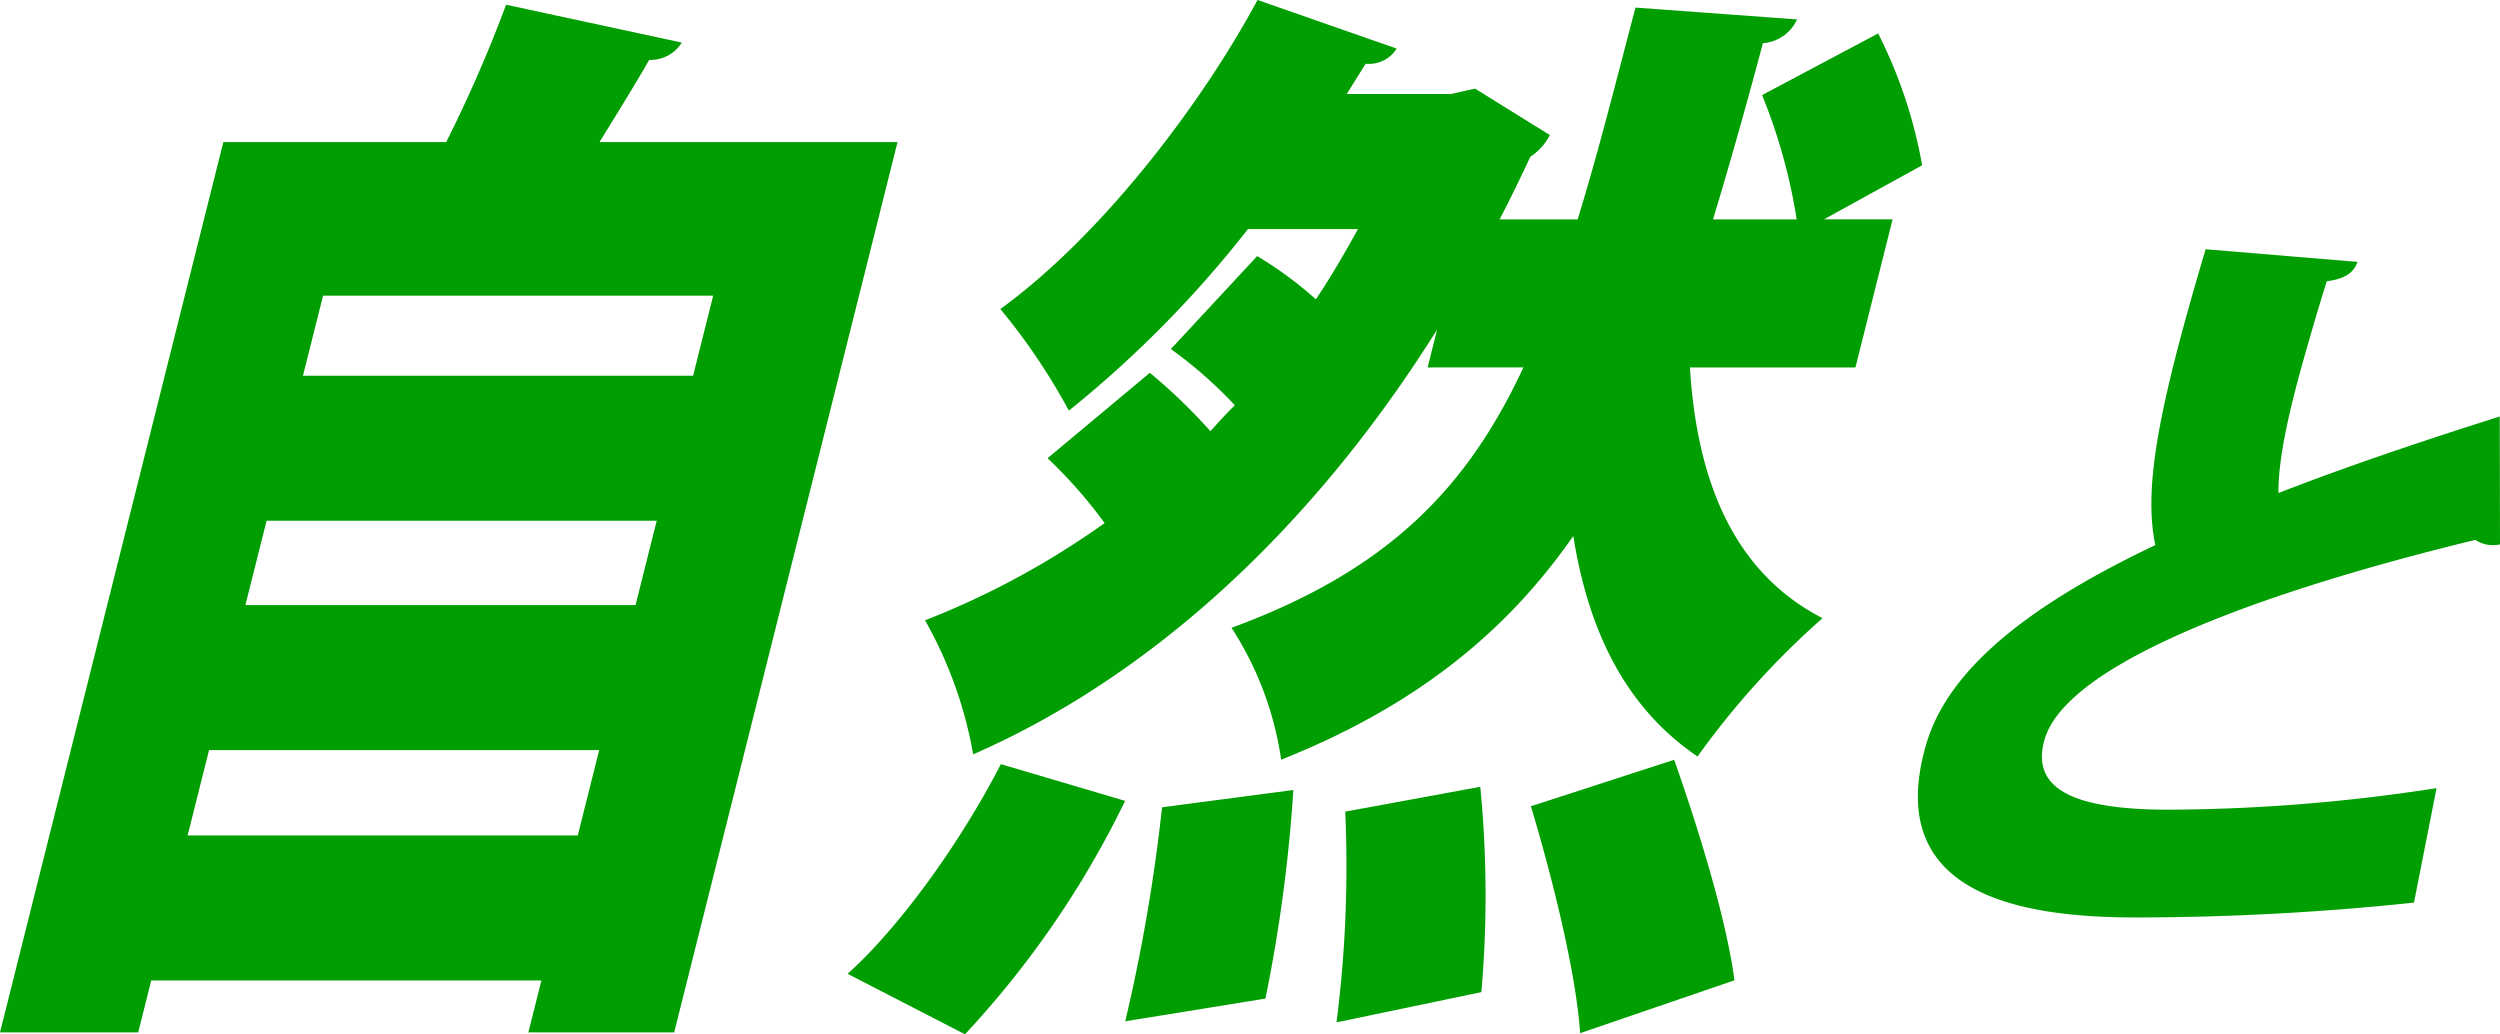
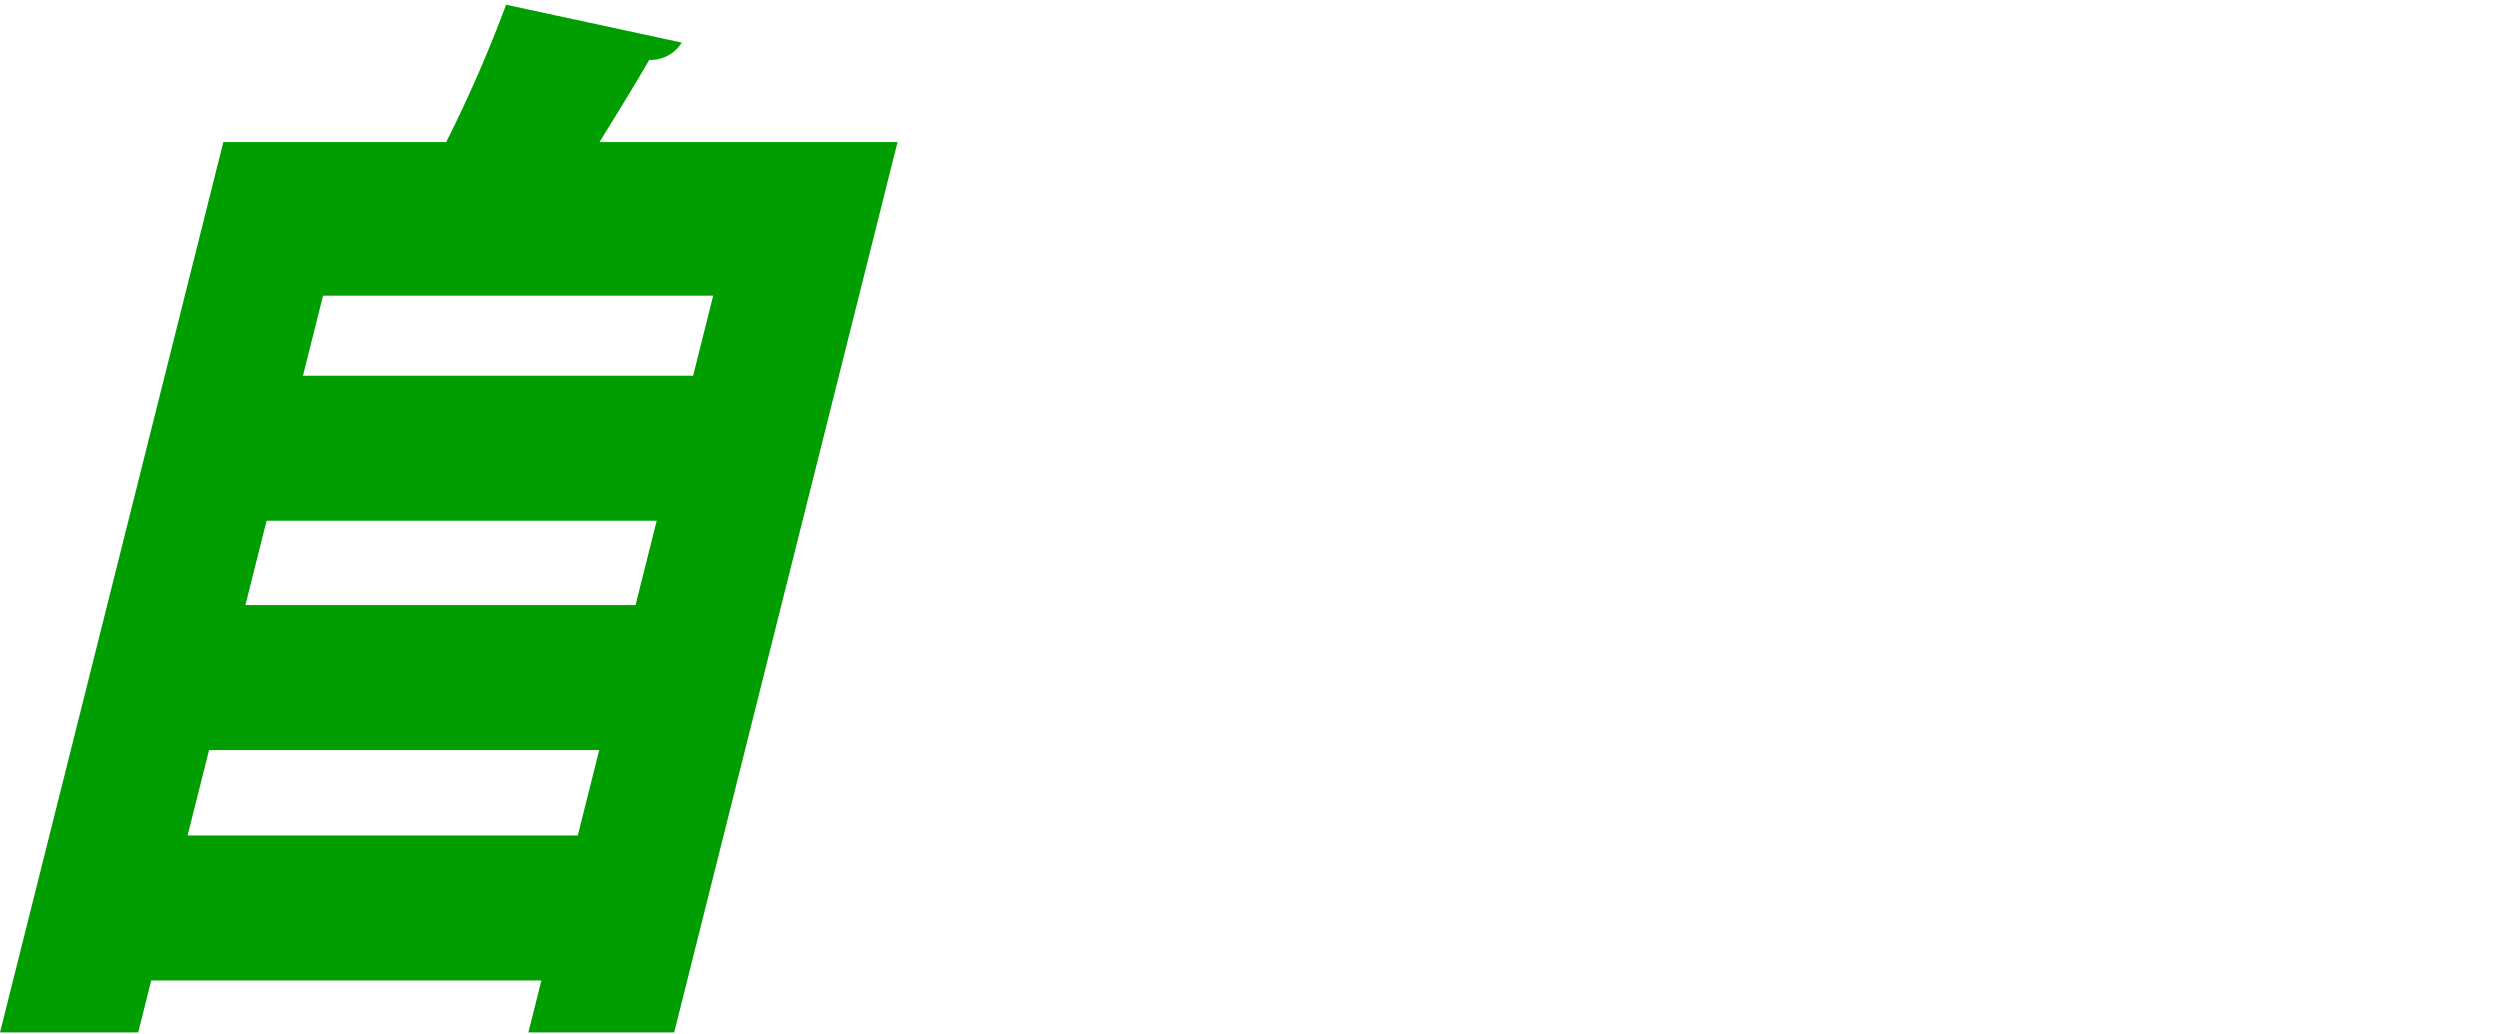
<svg xmlns="http://www.w3.org/2000/svg" width="196.114" height="81.133" viewBox="0 0 196.114 81.133">
  <g id="グループ_181" data-name="グループ 181" transform="translate(-30 -2448.33)">
    <path id="パス_48" data-name="パス 48" d="M697.125,447.84a2.872,2.872,0,0,1-2.553,1.358c-1.175,2.037-2.539,4.244-3.9,6.448h23.38l-17.521,69.839H685.093l1.022-4.072H655.508l-1.022,4.072H643.644l17.521-69.839h17.48a107.006,107.006,0,0,0,4.7-10.776Zm-38.764,62.2h30.607l1.682-6.7H660.043Zm36.8-24.693H664.557l-1.661,6.619H693.5Zm4.429-17.651H668.984l-1.575,6.28h30.607Z" transform="translate(-613.644 2003.83)" fill="#009e00" />
-     <path id="パス_49" data-name="パス 49" d="M730.329,507.3a74.436,74.436,0,0,1-12.564,18.312l-9.208-4.747c3.994-3.561,8.846-10.257,12.023-16.445Zm23.73-34,.745-2.967c-9.955,15.853-22.639,27.3-36.394,33.318a32.971,32.971,0,0,0-3.775-10.513,64.92,64.92,0,0,0,14.085-7.63,36.951,36.951,0,0,0-4.475-5.087l8.024-6.7a44.165,44.165,0,0,1,4.752,4.579c.611-.679,1.225-1.357,1.912-2.036a34.172,34.172,0,0,0-5.015-4.408l6.772-7.291a30.213,30.213,0,0,1,4.605,3.392c1.186-1.781,2.223-3.561,3.3-5.511h-8.629a87.227,87.227,0,0,1-14.051,14.243,48.532,48.532,0,0,0-5.374-7.97c7.939-5.763,15.752-16.021,20.176-24.246l10.917,3.815a2.576,2.576,0,0,1-2.437,1.187l-1.481,2.374h8.187l1.875-.423,5.871,3.645a4.479,4.479,0,0,1-1.532,1.7c-.795,1.695-1.568,3.307-2.415,4.918h6.122c1.529-4.918,2.912-10.428,4.541-16.618L783.04,446a3.206,3.206,0,0,1-2.681,1.865c-1.307,4.918-2.606,9.5-3.912,13.82h6.563a43.817,43.817,0,0,0-2.714-9.75L789.4,447.1a37.141,37.141,0,0,1,3.45,10.343l-7.7,4.24h5.384L787.618,473.3H774.637c.546,8.986,3.479,16.108,10.4,19.669a64.467,64.467,0,0,0-9.806,10.852c-5.606-3.816-8.541-9.75-9.744-17.3-5.192,7.46-12.267,13.31-22.918,17.549a25.74,25.74,0,0,0-3.893-10.344c12.191-4.493,18.434-10.851,22.9-20.431Zm-23.722,51.293a136.689,136.689,0,0,0,2.888-16.788l10.3-1.357a119.725,119.725,0,0,1-2.191,16.364Zm16.574.084a96.192,96.192,0,0,0,.685-16.531l10.593-1.95a87.829,87.829,0,0,1,.086,16.108Zm19.111.848c-.305-4.664-2.172-12.208-3.864-17.8l11.24-3.646c1.852,5.255,4.1,12.462,4.729,17.3Z" transform="translate(-612.068 2003.854)" fill="#009e00" />
-     <path id="パス_50" data-name="パス 50" d="M836.192,477.468a1.968,1.968,0,0,1-.6.057,2.4,2.4,0,0,1-1.334-.408c-18.933,4.606-32.34,10.2-33.815,15.743-1.032,3.789,2.275,5.423,9.771,5.423a139.734,139.734,0,0,0,21-1.692l-1.77,8.98a208.4,208.4,0,0,1-21.835,1.165c-9.3,0-19.784-1.924-16.447-13.527,1.745-6.064,8.3-11.078,17.993-15.684-.959-4.547.289-10.9,3.944-23.206l11.918.991c-.31.875-1.024,1.341-2.411,1.517-.595,1.866-1.1,3.615-1.585,5.305-1.358,4.723-2.234,8.571-2.208,11.312,5.236-2.041,11.094-4.024,17.359-6.006Z" transform="translate(-610.078 2013.564)" fill="#009e00" />
  </g>
</svg>